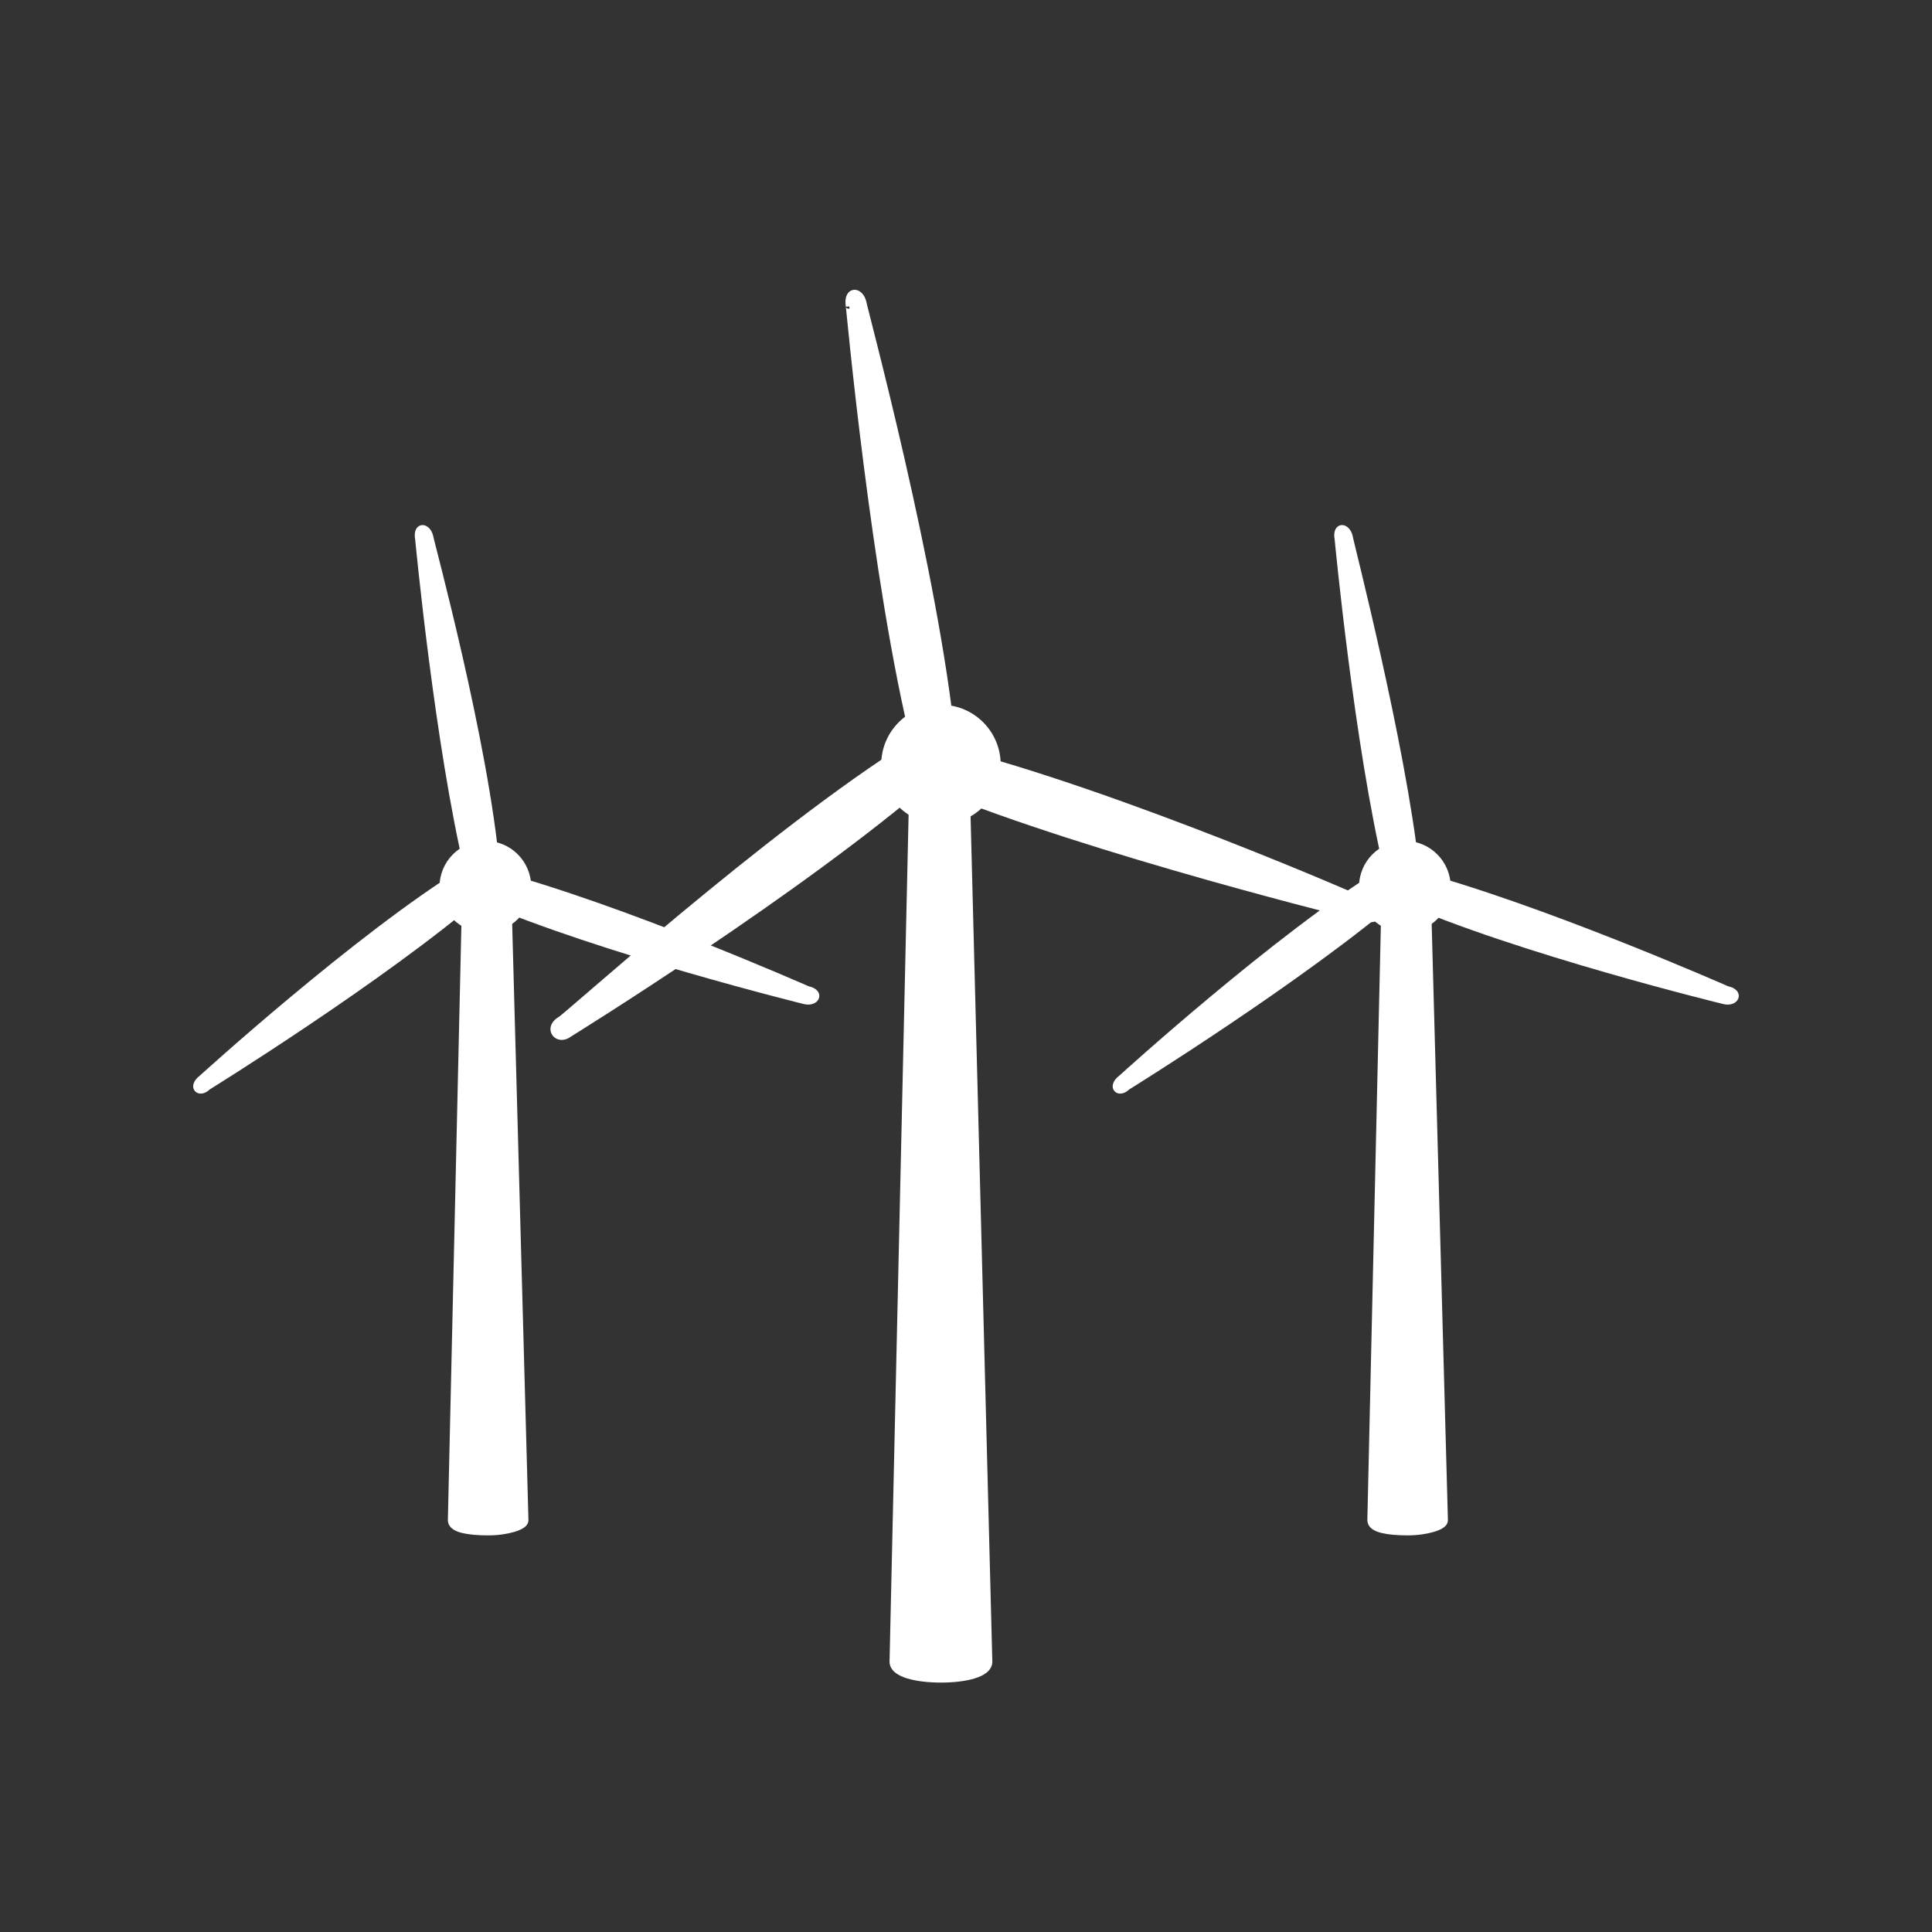
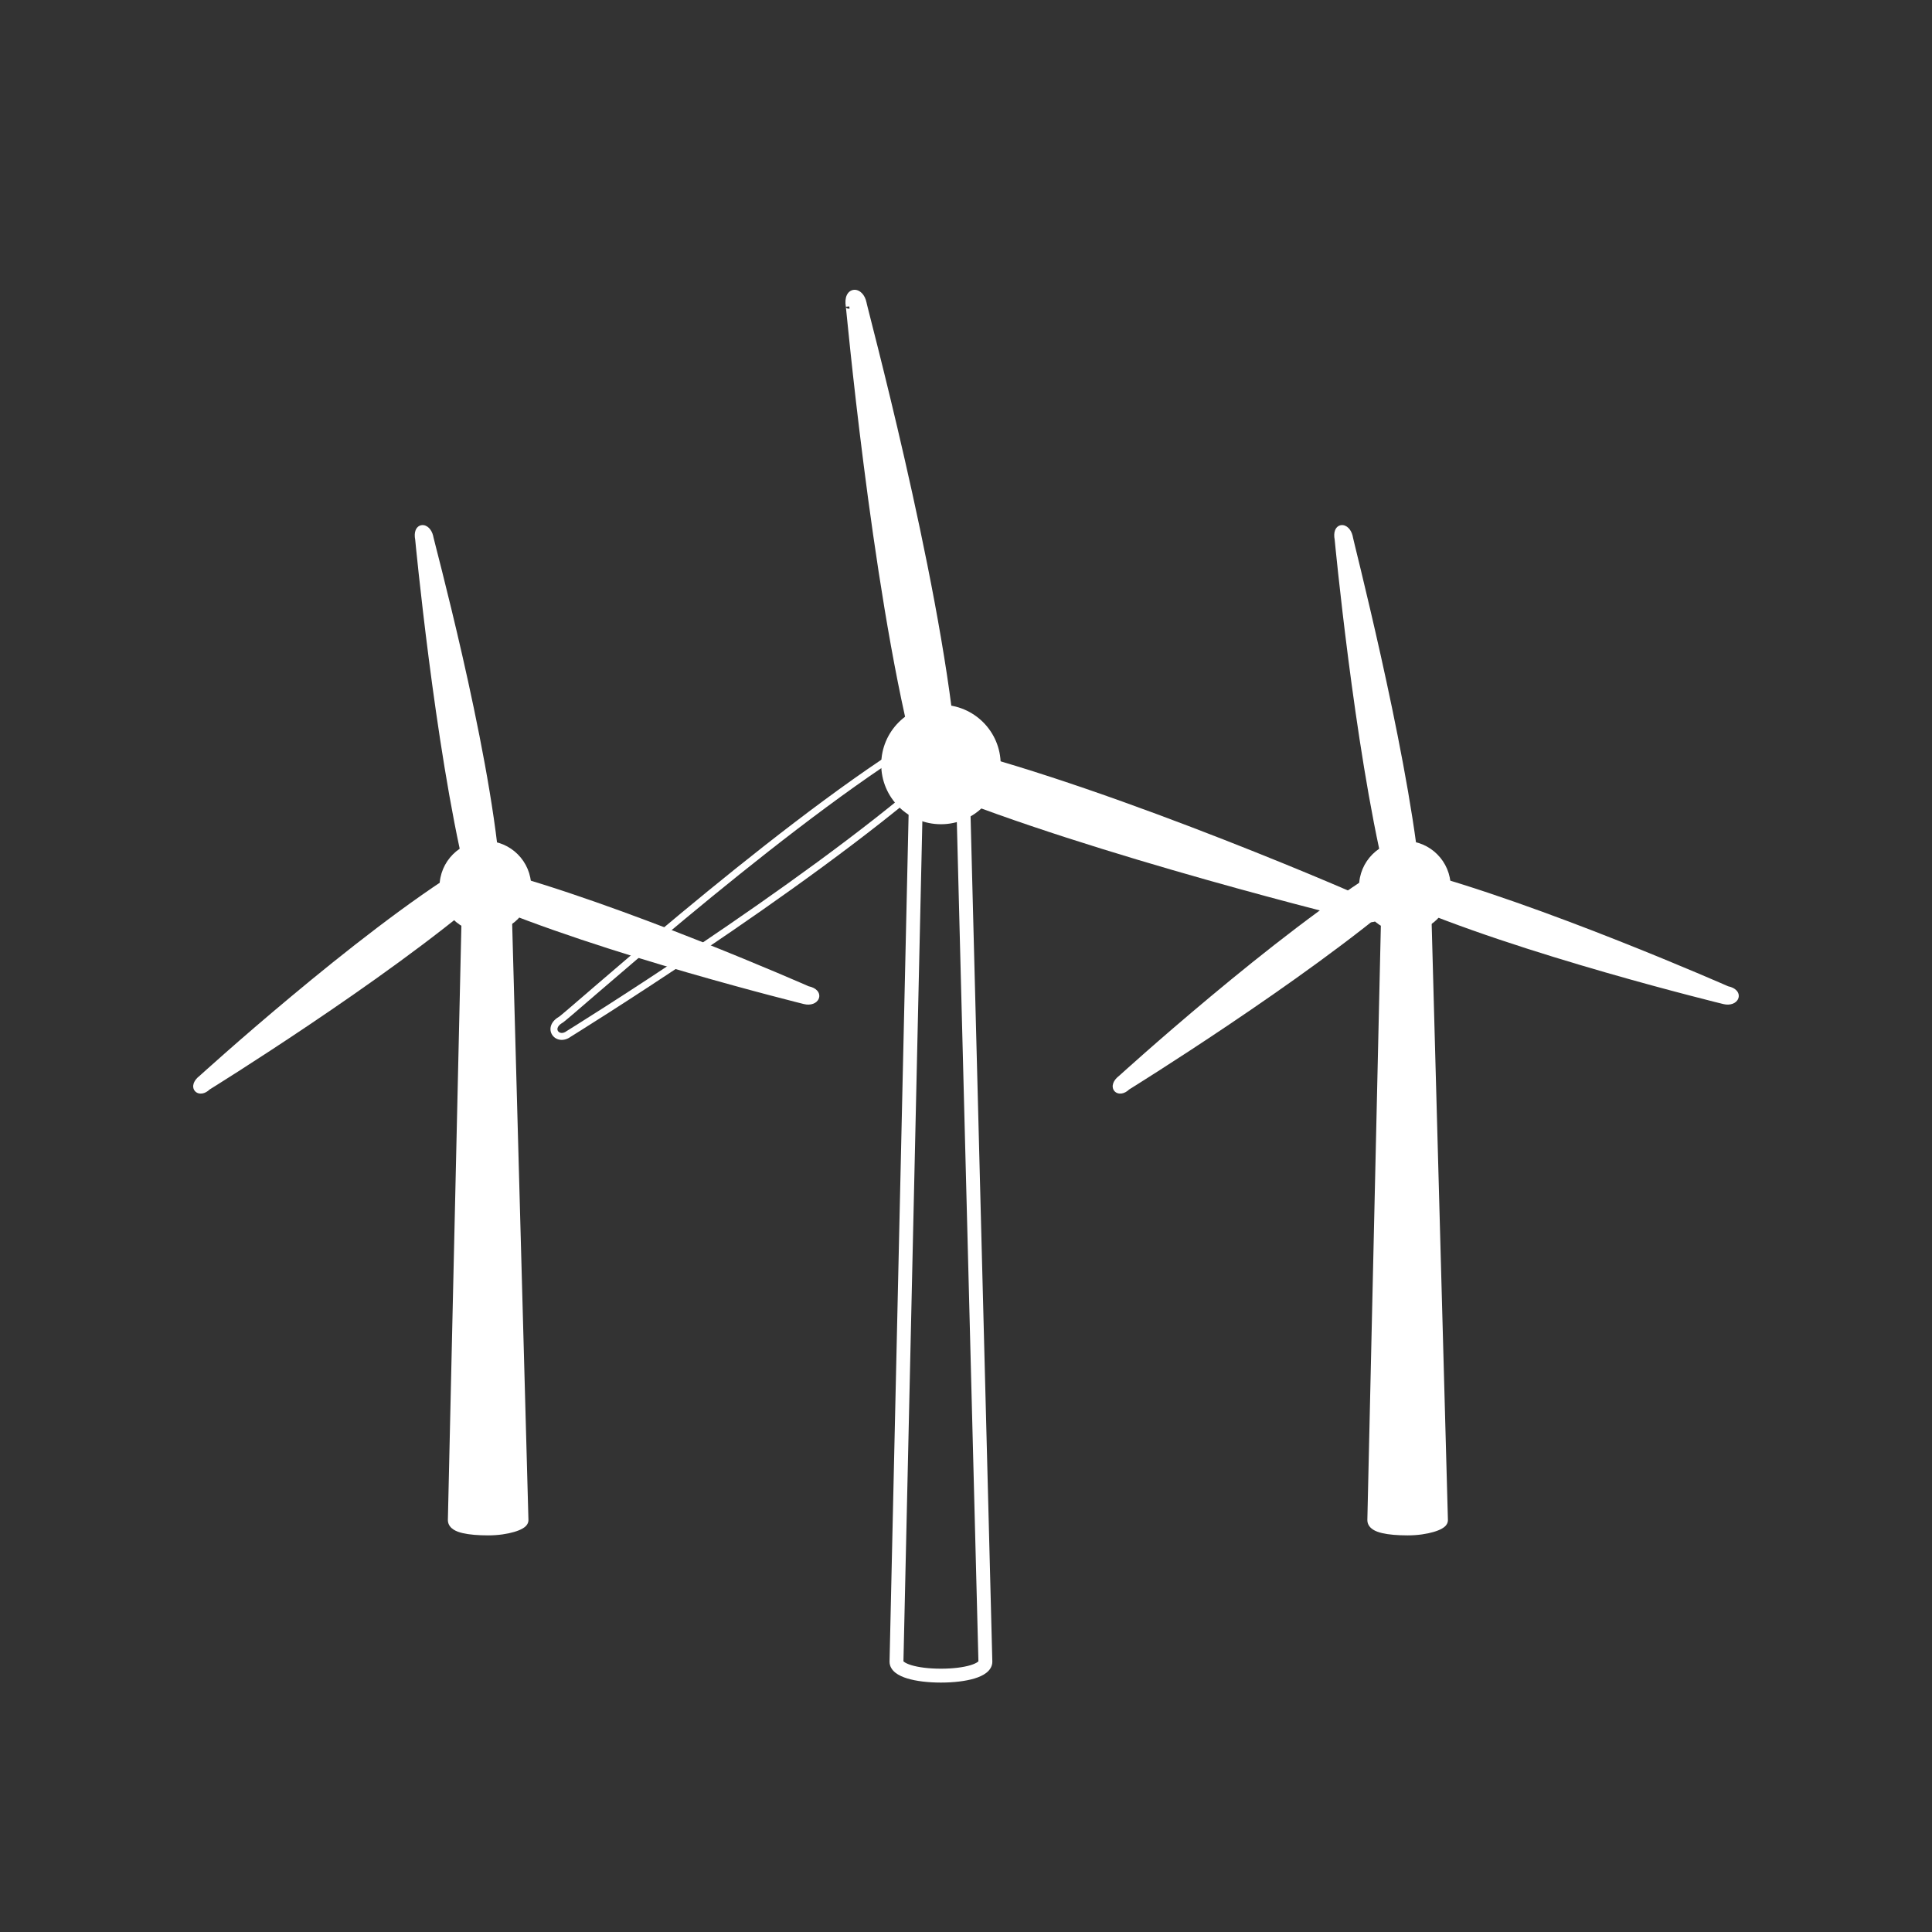
<svg xmlns="http://www.w3.org/2000/svg" width="100" height="100" viewBox="0 0 100 100" fill="none">
  <rect x="0" y="0" width="100" height="100" fill="#333333" stroke="none" />
  <path fill-rule="evenodd" clip-rule="evenodd" d="M44.677 15.704C44.533 14.985 43.814 14.985 43.958 15.847C43.958 15.704 45.252 30.082 47.409 38.709C48.847 38.421 48.559 38.565 49.278 38.421C48.415 29.651 44.677 15.847 44.677 15.704Z" fill="white" />
  <path fill-rule="evenodd" clip-rule="evenodd" d="M44.613 15.175C44.727 15.292 44.812 15.46 44.853 15.667L44.857 15.684V15.687L44.863 15.714C44.87 15.744 44.88 15.786 44.894 15.841C44.921 15.952 44.962 16.111 45.014 16.316C45.026 16.366 45.04 16.419 45.054 16.475C45.155 16.871 45.29 17.399 45.449 18.035C45.813 19.488 46.308 21.502 46.829 23.786C47.872 28.352 49.025 34.005 49.457 38.402L49.473 38.564L49.313 38.596C49.005 38.658 48.872 38.669 48.724 38.681C48.693 38.683 48.663 38.686 48.63 38.689C48.441 38.706 48.16 38.741 47.444 38.884L47.276 38.917L47.235 38.751C46.154 34.427 45.29 28.666 44.697 24.01C44.4 21.681 44.17 19.627 44.015 18.163C43.938 17.431 43.879 16.848 43.839 16.451L43.794 16.002L43.783 15.894L43.781 15.876L43.781 15.876C43.742 15.639 43.757 15.438 43.826 15.285C43.897 15.127 44.027 15.019 44.192 15.002C44.35 14.986 44.5 15.059 44.613 15.175ZM43.781 15.876C43.782 15.879 43.783 15.883 43.784 15.888C43.786 15.895 43.795 15.919 43.804 15.936C43.884 16.009 44.077 15.98 44.129 15.901C44.134 15.885 44.137 15.862 44.138 15.856L44.138 15.846L43.781 15.876ZM43.781 15.874C43.781 15.871 43.781 15.871 43.781 15.873ZM44.134 15.805C44.104 15.617 44.124 15.498 44.154 15.432C44.181 15.37 44.213 15.361 44.228 15.36C44.249 15.358 44.297 15.366 44.355 15.425C44.411 15.483 44.468 15.582 44.499 15.73C44.5 15.733 44.5 15.736 44.5 15.737C44.5 15.737 44.501 15.737 44.501 15.737L44.504 15.755C44.506 15.766 44.509 15.78 44.513 15.796C44.52 15.828 44.531 15.872 44.545 15.928C44.573 16.04 44.613 16.2 44.665 16.404C44.678 16.455 44.692 16.508 44.706 16.564C44.807 16.96 44.941 17.487 45.1 18.123C45.464 19.573 45.958 21.585 46.479 23.866C47.508 28.373 48.641 33.924 49.083 38.274C48.905 38.305 48.808 38.313 48.694 38.322C48.664 38.325 48.632 38.328 48.597 38.331C48.407 38.348 48.144 38.381 47.542 38.498C46.486 34.215 45.639 28.559 45.053 23.965C44.757 21.639 44.528 19.587 44.373 18.125C44.295 17.395 44.236 16.811 44.197 16.415L44.152 15.966L44.141 15.855L44.137 15.826L44.136 15.819L44.136 15.819C44.136 15.818 44.135 15.812 44.134 15.805Z" fill="white" />
  <path fill-rule="evenodd" clip-rule="evenodd" d="M70.557 47.489C71.42 47.776 71.564 47.057 70.845 46.77C70.989 46.77 57.761 41.019 49.134 38.862C48.559 40.3 48.702 40.012 48.415 40.731C56.467 44.038 70.413 47.489 70.557 47.489Z" fill="white" />
  <path fill-rule="evenodd" clip-rule="evenodd" d="M49.025 38.651L49.177 38.689C53.503 39.771 58.975 41.751 63.344 43.459C65.529 44.314 67.44 45.1 68.796 45.674C69.475 45.961 70.014 46.194 70.38 46.356C70.563 46.437 70.703 46.501 70.796 46.544C70.842 46.566 70.878 46.583 70.903 46.596C70.913 46.601 70.926 46.608 70.938 46.616C71.13 46.697 71.277 46.81 71.371 46.941C71.468 47.077 71.514 47.242 71.466 47.399C71.418 47.561 71.284 47.671 71.112 47.714C70.948 47.756 70.746 47.741 70.517 47.667C70.513 47.666 70.51 47.665 70.508 47.665L70.508 47.665C70.496 47.663 70.482 47.66 70.466 47.657C70.434 47.65 70.389 47.639 70.333 47.626C70.22 47.6 70.058 47.561 69.852 47.511C69.441 47.41 68.852 47.262 68.124 47.074C66.67 46.699 64.66 46.163 62.403 45.525C57.891 44.249 52.383 42.557 48.347 40.899L48.182 40.832L48.248 40.666C48.366 40.371 48.41 40.248 48.463 40.102C48.474 40.072 48.485 40.041 48.498 40.007C48.57 39.806 48.679 39.517 48.967 38.797L49.025 38.651ZM49.242 39.076C48.998 39.688 48.901 39.948 48.835 40.129C48.823 40.163 48.812 40.194 48.801 40.224C48.759 40.341 48.721 40.446 48.648 40.634C52.648 42.262 58.052 43.921 62.501 45.179C64.755 45.817 66.762 46.351 68.214 46.726C68.941 46.913 69.528 47.061 69.938 47.161C70.143 47.212 70.303 47.25 70.414 47.276C70.47 47.289 70.513 47.299 70.542 47.305L70.571 47.311H70.587L70.614 47.32C70.81 47.386 70.944 47.386 71.023 47.366C71.098 47.347 71.117 47.313 71.122 47.295C71.129 47.272 71.13 47.222 71.079 47.151C71.028 47.081 70.933 47.001 70.778 46.939L69.912 46.592H70.024C69.675 46.439 69.213 46.24 68.656 46.005C67.303 45.433 65.395 44.647 63.213 43.794C58.898 42.107 53.52 40.16 49.242 39.076ZM70.581 47.313C70.581 47.313 70.58 47.313 70.578 47.312Z" fill="white" />
-   <path fill-rule="evenodd" clip-rule="evenodd" d="M29.008 52.793C28.289 53.224 28.864 53.943 29.439 53.512C29.439 53.512 41.517 46.035 48.275 40.14C47.412 38.846 47.556 39.134 47.124 38.559C39.791 43.16 29.151 52.793 29.008 52.793Z" fill="white" />
  <path fill-rule="evenodd" clip-rule="evenodd" d="M47.169 38.318L47.268 38.451C47.399 38.625 47.476 38.719 47.547 38.805C47.704 38.996 47.827 39.145 48.424 40.04L48.511 40.172L48.392 40.276C45.005 43.231 40.288 46.579 36.423 49.186C34.489 50.49 32.767 51.609 31.529 52.403C30.909 52.8 30.41 53.115 30.067 53.331C29.895 53.439 29.762 53.523 29.671 53.579L29.569 53.643L29.54 53.661C29.187 53.921 28.783 53.854 28.591 53.579C28.496 53.444 28.464 53.269 28.519 53.094C28.574 52.92 28.708 52.763 28.915 52.639L28.941 52.623C28.942 52.623 28.943 52.622 28.944 52.621C28.965 52.605 28.997 52.58 29.04 52.545C29.126 52.474 29.25 52.37 29.41 52.233C29.631 52.045 29.917 51.798 30.261 51.502C30.413 51.37 30.576 51.23 30.75 51.08C31.883 50.104 33.456 48.756 35.255 47.263C38.85 44.279 43.351 40.714 47.029 38.406L47.169 38.318ZM29.087 52.955C28.944 53.044 28.883 53.135 28.862 53.202C28.841 53.269 28.854 53.328 28.885 53.373C28.943 53.456 29.111 53.533 29.331 53.368L29.344 53.358L29.438 53.51C29.344 53.359 29.344 53.359 29.344 53.358L29.379 53.338L29.481 53.274C29.571 53.218 29.704 53.135 29.875 53.027C30.218 52.811 30.716 52.496 31.335 52.1C32.572 51.308 34.291 50.19 36.222 48.888C40.04 46.313 44.676 43.023 48.037 40.108C47.526 39.345 47.416 39.212 47.271 39.036C47.219 38.973 47.162 38.904 47.081 38.798C43.451 41.094 39.033 44.594 35.485 47.539C33.689 49.03 32.117 50.377 30.985 51.352C30.811 51.502 30.648 51.642 30.496 51.773C30.152 52.07 29.864 52.318 29.643 52.507C29.483 52.643 29.357 52.75 29.268 52.823C29.224 52.859 29.187 52.888 29.159 52.909C29.145 52.919 29.131 52.929 29.118 52.938C29.112 52.942 29.102 52.947 29.091 52.953C29.091 52.953 29.089 52.954 29.087 52.955Z" fill="white" />
-   <path fill-rule="evenodd" clip-rule="evenodd" d="M49.854 41.294H47.409L46.403 86.01C46.403 86.442 47.409 86.729 48.703 86.729C49.998 86.729 51.004 86.442 51.004 86.01L49.854 41.294Z" fill="white" />
  <path fill-rule="evenodd" clip-rule="evenodd" d="M47.057 40.935H50.203L51.363 86.011C51.363 86.275 51.206 86.468 51.044 86.591C50.882 86.716 50.67 86.808 50.443 86.877C49.985 87.016 49.371 87.09 48.703 87.09C48.034 87.09 47.421 87.016 46.963 86.877C46.735 86.808 46.524 86.716 46.361 86.591C46.2 86.468 46.043 86.275 46.043 86.011V86.004L47.057 40.935ZM47.76 41.654L46.762 85.989C46.769 85.996 46.78 86.006 46.798 86.02C46.865 86.071 46.986 86.132 47.172 86.189C47.54 86.301 48.077 86.371 48.703 86.371C49.328 86.371 49.865 86.301 50.234 86.189C50.42 86.132 50.541 86.071 50.608 86.02C50.626 86.006 50.637 85.996 50.643 85.989L49.503 41.654H47.76Z" fill="white" />
  <path d="M48.703 42.301C50.212 42.301 51.435 41.078 51.435 39.569C51.435 38.06 50.212 36.837 48.703 36.837C47.194 36.837 45.971 38.06 45.971 39.569C45.971 41.078 47.194 42.301 48.703 42.301Z" fill="white" />
  <path fill-rule="evenodd" clip-rule="evenodd" d="M48.703 37.198C47.393 37.198 46.331 38.26 46.331 39.57C46.331 40.881 47.393 41.943 48.703 41.943C50.014 41.943 51.076 40.881 51.076 39.57C51.076 38.26 50.014 37.198 48.703 37.198ZM45.612 39.57C45.612 37.863 46.996 36.479 48.703 36.479C50.411 36.479 51.795 37.863 51.795 39.57C51.795 41.278 50.411 42.662 48.703 42.662C46.996 42.662 45.612 41.278 45.612 39.57Z" fill="white" />
  <path fill-rule="evenodd" clip-rule="evenodd" d="M22.245 27.774C22.101 27.199 21.526 27.199 21.67 27.918C21.67 27.918 22.677 38.558 24.258 45.172C25.409 45.028 25.121 45.028 25.696 45.028C25.121 38.414 22.245 27.918 22.245 27.774Z" fill="white" />
  <path fill-rule="evenodd" clip-rule="evenodd" d="M22.199 27.323C22.299 27.42 22.377 27.559 22.419 27.729L22.425 27.751V27.759L22.428 27.777C22.434 27.799 22.441 27.832 22.452 27.875C22.473 27.96 22.504 28.083 22.544 28.24C22.562 28.312 22.582 28.391 22.604 28.477C22.677 28.765 22.77 29.129 22.878 29.555C23.156 30.664 23.534 32.197 23.93 33.934C24.721 37.403 25.586 41.691 25.875 45.011L25.892 45.207H25.696C25.406 45.207 25.346 45.207 25.215 45.223C25.168 45.229 25.115 45.237 25.042 45.247C25.004 45.252 24.962 45.258 24.912 45.266C24.767 45.286 24.569 45.313 24.28 45.349L24.12 45.369L24.083 45.212C23.29 41.896 22.642 37.574 22.192 34.086C21.968 32.342 21.792 30.804 21.673 29.702C21.613 29.151 21.568 28.709 21.537 28.405C21.522 28.253 21.51 28.135 21.503 28.055L21.494 27.965L21.492 27.943C21.454 27.748 21.459 27.578 21.511 27.445C21.566 27.304 21.678 27.2 21.827 27.181C21.968 27.163 22.101 27.227 22.199 27.323ZM21.849 27.9L21.852 27.93L21.86 28.02C21.868 28.1 21.88 28.217 21.895 28.369C21.925 28.672 21.971 29.113 22.03 29.663C22.149 30.763 22.325 32.298 22.549 34.04C22.991 37.471 23.624 41.696 24.395 44.972C24.598 44.946 24.747 44.926 24.862 44.91C24.908 44.903 24.949 44.897 24.986 44.892C25.062 44.881 25.121 44.873 25.17 44.867C25.284 44.852 25.358 44.849 25.499 44.847C25.197 41.581 24.355 37.413 23.579 34.014C23.184 32.281 22.807 30.75 22.529 29.643C22.422 29.217 22.329 28.854 22.256 28.566C22.234 28.48 22.214 28.401 22.195 28.329C22.155 28.172 22.124 28.048 22.103 27.96C22.092 27.917 22.084 27.882 22.078 27.856C22.075 27.843 22.072 27.831 22.07 27.821C22.07 27.821 22.07 27.821 22.07 27.821C22.07 27.819 22.069 27.813 22.068 27.806C22.038 27.695 21.991 27.622 21.949 27.581C21.904 27.537 21.874 27.538 21.872 27.538C21.872 27.538 21.872 27.538 21.872 27.538C21.871 27.538 21.87 27.538 21.867 27.54C21.864 27.543 21.855 27.552 21.846 27.575C21.827 27.624 21.814 27.721 21.846 27.881L21.849 27.9Z" fill="white" />
  <path fill-rule="evenodd" clip-rule="evenodd" d="M41.657 51.799C42.232 51.942 42.519 51.367 41.8 51.224C41.8 51.224 32.023 46.91 25.409 45.185C24.978 46.191 25.122 46.047 24.834 46.479C31.161 49.211 41.657 51.799 41.657 51.799Z" fill="white" />
  <path fill-rule="evenodd" clip-rule="evenodd" d="M25.305 44.97L25.455 45.009C28.773 45.874 32.879 47.388 36.152 48.682C37.789 49.33 39.219 49.923 40.24 50.355C40.751 50.571 41.159 50.746 41.439 50.868C41.58 50.929 41.688 50.976 41.762 51.008L41.845 51.045L41.856 51.049C42.047 51.09 42.199 51.164 42.296 51.272C42.402 51.389 42.435 51.54 42.383 51.68C42.283 51.945 41.948 52.054 41.614 51.971L41.584 51.964L41.494 51.941C41.416 51.922 41.3 51.892 41.15 51.854C40.85 51.778 40.415 51.666 39.873 51.523C38.789 51.238 37.278 50.828 35.568 50.334C32.152 49.345 27.938 48.012 24.763 46.642L24.566 46.556L24.685 46.377C24.824 46.169 24.852 46.109 24.9 45.982C24.909 45.958 24.919 45.931 24.93 45.9C24.983 45.755 25.065 45.532 25.244 45.112L25.305 44.97ZM41.7 51.622C41.814 51.651 41.903 51.641 41.961 51.619C42.021 51.597 42.042 51.566 42.046 51.554C42.046 51.554 42.046 51.554 42.046 51.554C42.048 51.55 42.052 51.538 42.029 51.513C42 51.48 41.924 51.429 41.766 51.398L41.746 51.394L41.728 51.386L41.7 51.374L41.618 51.337C41.545 51.305 41.437 51.258 41.297 51.198C41.017 51.077 40.609 50.902 40.1 50.686C39.081 50.255 37.654 49.663 36.02 49.016C32.799 47.742 28.784 46.262 25.514 45.396C25.38 45.715 25.314 45.897 25.268 46.024C25.256 46.055 25.246 46.083 25.236 46.108C25.196 46.217 25.163 46.29 25.1 46.395C28.229 47.727 32.325 49.021 35.668 49.989C37.374 50.482 38.882 50.891 39.964 51.176C40.505 51.318 40.939 51.43 41.238 51.506C41.388 51.544 41.503 51.573 41.581 51.593L41.67 51.615L41.7 51.622Z" fill="white" />
  <path fill-rule="evenodd" clip-rule="evenodd" d="M10.457 55.815C9.882 56.246 10.313 56.678 10.745 56.246C10.745 56.246 19.803 50.639 24.979 46.181C24.26 45.319 24.404 45.463 24.117 45.031C18.509 48.482 10.457 55.815 10.457 55.815Z" fill="white" />
  <path fill-rule="evenodd" clip-rule="evenodd" d="M24.17 44.787L24.266 44.931C24.334 45.034 24.378 45.104 24.415 45.163L24.423 45.176C24.461 45.236 24.49 45.282 24.532 45.34C24.617 45.459 24.757 45.634 25.117 46.066L25.23 46.202L25.096 46.318C22.5 48.553 18.934 51.075 16.021 53.034C14.564 54.015 13.268 54.856 12.338 55.452C11.872 55.75 11.498 55.986 11.239 56.149C11.11 56.23 11.01 56.292 10.943 56.334L10.865 56.383L10.856 56.388C10.732 56.507 10.597 56.58 10.463 56.599C10.323 56.62 10.179 56.581 10.085 56.469C9.99 56.355 9.979 56.204 10.029 56.064C10.078 55.929 10.184 55.796 10.342 55.676L10.359 55.66L10.428 55.598C10.489 55.544 10.578 55.463 10.694 55.359C10.925 55.151 11.262 54.851 11.684 54.48C12.527 53.738 13.71 52.712 15.069 51.579C17.783 49.314 21.206 46.611 24.022 44.878L24.17 44.787ZM10.578 55.948L10.565 55.959C10.44 56.053 10.386 56.134 10.368 56.185C10.356 56.219 10.359 56.234 10.361 56.239C10.365 56.241 10.378 56.248 10.411 56.243C10.455 56.237 10.53 56.207 10.617 56.119L10.632 56.104L10.65 56.093L10.676 56.077L10.752 56.029C10.82 55.987 10.919 55.925 11.048 55.844C11.306 55.682 11.679 55.446 12.144 55.149C13.073 54.554 14.366 53.715 15.82 52.736C18.681 50.812 22.16 48.353 24.727 46.16C24.45 45.825 24.323 45.666 24.24 45.549C24.191 45.481 24.158 45.428 24.119 45.367L24.111 45.354C24.096 45.33 24.08 45.305 24.062 45.276C21.298 46.997 17.964 49.631 15.299 51.855C13.943 52.986 12.763 54.009 11.921 54.75C11.501 55.12 11.165 55.42 10.934 55.627C10.818 55.73 10.729 55.81 10.669 55.865L10.601 55.927L10.578 55.948Z" fill="white" />
  <path fill-rule="evenodd" clip-rule="evenodd" d="M26.129 47.046H24.26L23.541 78.678C23.541 78.966 24.26 79.109 25.266 79.109C26.273 79.109 26.992 78.822 26.992 78.678L26.129 47.046Z" fill="white" />
  <path fill-rule="evenodd" clip-rule="evenodd" d="M23.909 46.688H26.479L27.352 78.68C27.352 78.843 27.256 78.951 27.213 78.994C27.16 79.047 27.098 79.088 27.041 79.12C26.926 79.186 26.776 79.245 26.608 79.294C26.268 79.394 25.802 79.471 25.267 79.471C24.752 79.471 24.289 79.434 23.944 79.353C23.774 79.313 23.607 79.257 23.474 79.17C23.341 79.084 23.182 78.925 23.182 78.68V78.672L23.909 46.688ZM24.611 47.407L23.903 78.587C23.945 78.607 24.011 78.63 24.109 78.653C24.375 78.716 24.775 78.752 25.267 78.752C25.737 78.752 26.134 78.684 26.405 78.605C26.501 78.576 26.575 78.549 26.628 78.524L25.779 47.407H24.611Z" fill="white" />
  <path d="M25.123 47.908C26.235 47.908 27.136 47.007 27.136 45.895C27.136 44.784 26.235 43.882 25.123 43.882C24.011 43.882 23.11 44.784 23.11 45.895C23.11 47.007 24.011 47.908 25.123 47.908Z" fill="white" />
  <path fill-rule="evenodd" clip-rule="evenodd" d="M25.122 44.243C24.209 44.243 23.469 44.984 23.469 45.897C23.469 46.81 24.209 47.55 25.122 47.55C26.035 47.55 26.776 46.81 26.776 45.897C26.776 44.984 26.035 44.243 25.122 44.243ZM22.75 45.897C22.75 44.587 23.812 43.524 25.122 43.524C26.433 43.524 27.495 44.587 27.495 45.897C27.495 47.207 26.433 48.269 25.122 48.269C23.812 48.269 22.75 47.207 22.75 45.897Z" fill="white" />
  <path fill-rule="evenodd" clip-rule="evenodd" d="M69.837 27.774C69.694 27.199 69.118 27.199 69.262 27.918C69.262 27.918 70.269 38.558 71.85 45.172C73.001 45.028 72.713 45.028 73.288 45.028C72.569 38.414 69.837 27.918 69.837 27.774Z" fill="white" />
  <path fill-rule="evenodd" clip-rule="evenodd" d="M69.791 27.323C69.891 27.42 69.969 27.559 70.011 27.729L70.017 27.751V27.759L70.021 27.779C70.025 27.801 70.033 27.834 70.043 27.877C70.063 27.962 70.092 28.085 70.13 28.242C70.155 28.343 70.183 28.458 70.214 28.587C70.28 28.856 70.359 29.182 70.45 29.557C70.717 30.665 71.081 32.199 71.468 33.934C72.241 37.404 73.106 41.69 73.466 45.007L73.488 45.207H73.288C72.998 45.207 72.938 45.207 72.807 45.223C72.76 45.229 72.707 45.237 72.634 45.247C72.596 45.252 72.554 45.258 72.504 45.266C72.359 45.286 72.161 45.313 71.872 45.349L71.713 45.369L71.675 45.212C70.882 41.896 70.234 37.574 69.784 34.086C69.56 32.342 69.384 30.804 69.265 29.702C69.206 29.151 69.16 28.709 69.129 28.405C69.114 28.253 69.102 28.135 69.095 28.055L69.086 27.965L69.084 27.943C69.046 27.748 69.051 27.578 69.103 27.445C69.158 27.304 69.27 27.2 69.419 27.181C69.56 27.163 69.693 27.227 69.791 27.323ZM69.441 27.9L69.444 27.93L69.452 28.02C69.46 28.1 69.472 28.217 69.487 28.369C69.517 28.672 69.563 29.113 69.623 29.663C69.741 30.763 69.916 32.298 70.141 34.04C70.583 37.471 71.216 41.696 71.987 44.972C72.19 44.946 72.339 44.926 72.454 44.91C72.5 44.903 72.541 44.897 72.578 44.892C72.654 44.881 72.713 44.873 72.762 44.867C72.874 44.852 72.949 44.849 73.087 44.847C72.716 41.58 71.874 37.411 71.117 34.013C70.731 32.28 70.368 30.749 70.1 29.642C70.01 29.267 69.931 28.941 69.865 28.672C69.834 28.544 69.806 28.428 69.781 28.327C69.743 28.17 69.713 28.046 69.693 27.959C69.683 27.915 69.675 27.88 69.669 27.854C69.666 27.841 69.664 27.829 69.662 27.819C69.662 27.819 69.662 27.82 69.662 27.819C69.662 27.817 69.661 27.812 69.66 27.806C69.63 27.694 69.583 27.622 69.541 27.581C69.496 27.537 69.466 27.538 69.464 27.538C69.464 27.538 69.464 27.538 69.464 27.538C69.463 27.538 69.462 27.538 69.46 27.54C69.456 27.543 69.447 27.552 69.438 27.575C69.419 27.624 69.406 27.721 69.438 27.881L69.441 27.9Z" fill="white" />
  <path fill-rule="evenodd" clip-rule="evenodd" d="M89.249 51.799C89.824 51.942 90.112 51.367 89.393 51.224C89.393 51.224 79.615 46.91 73.001 45.185C72.57 46.191 72.714 46.047 72.426 46.479C78.609 49.211 89.249 51.799 89.249 51.799Z" fill="white" />
  <path fill-rule="evenodd" clip-rule="evenodd" d="M72.897 44.97L73.046 45.009C76.365 45.874 80.471 47.388 83.743 48.682C85.38 49.33 86.81 49.923 87.831 50.355C88.342 50.571 88.75 50.746 89.031 50.868C89.171 50.929 89.279 50.976 89.353 51.008L89.436 51.045L89.447 51.049C89.639 51.09 89.79 51.164 89.887 51.272C89.993 51.389 90.027 51.54 89.974 51.68C89.875 51.945 89.539 52.054 89.206 51.971C89.206 51.971 89.206 51.971 89.206 51.971L89.204 51.971L89.175 51.964L89.084 51.941C89.005 51.922 88.887 51.893 88.736 51.855C88.432 51.778 87.992 51.666 87.444 51.523C86.349 51.238 84.824 50.829 83.106 50.334C79.672 49.345 75.456 48.012 72.353 46.641L72.158 46.555L72.276 46.377C72.415 46.169 72.444 46.109 72.491 45.982C72.501 45.958 72.51 45.931 72.522 45.9C72.574 45.755 72.656 45.532 72.836 45.112L72.897 44.97ZM89.291 51.622C89.404 51.65 89.494 51.641 89.552 51.619C89.612 51.597 89.633 51.566 89.637 51.554C89.637 51.554 89.637 51.554 89.637 51.554C89.639 51.55 89.644 51.538 89.621 51.513C89.591 51.48 89.516 51.429 89.357 51.398L89.338 51.394L89.32 51.386L89.292 51.374L89.209 51.337C89.136 51.305 89.028 51.258 88.888 51.198C88.608 51.077 88.201 50.902 87.691 50.686C86.672 50.255 85.245 49.663 83.611 49.016C80.39 47.742 76.375 46.262 73.106 45.396C72.972 45.715 72.905 45.897 72.859 46.024C72.848 46.055 72.838 46.083 72.828 46.108C72.787 46.217 72.754 46.291 72.691 46.397C75.751 47.728 79.845 49.021 83.205 49.989C84.92 50.482 86.442 50.891 87.535 51.176C88.081 51.318 88.52 51.43 88.823 51.506C88.974 51.544 89.091 51.573 89.171 51.593L89.261 51.615L89.291 51.622Z" fill="white" />
  <path fill-rule="evenodd" clip-rule="evenodd" d="M58.05 55.815C57.475 56.246 57.906 56.678 58.337 56.246C58.337 56.246 67.396 50.639 72.572 46.181C71.853 45.319 71.997 45.463 71.709 45.031C66.102 48.482 58.05 55.815 58.05 55.815Z" fill="white" />
  <path fill-rule="evenodd" clip-rule="evenodd" d="M71.762 44.787L71.858 44.931C71.927 45.034 71.971 45.104 72.008 45.163L72.016 45.176C72.054 45.236 72.083 45.282 72.125 45.34C72.21 45.459 72.349 45.634 72.71 46.066L72.823 46.202L72.689 46.318C70.092 48.553 66.526 51.075 63.613 53.034C62.156 54.015 60.861 54.856 59.93 55.452C59.465 55.75 59.09 55.986 58.832 56.149C58.703 56.23 58.603 56.292 58.535 56.334L58.458 56.383L58.449 56.388C58.325 56.507 58.189 56.58 58.055 56.599C57.916 56.62 57.771 56.581 57.678 56.469C57.583 56.355 57.572 56.204 57.622 56.064C57.67 55.929 57.776 55.796 57.934 55.676L57.952 55.66L58.021 55.598C58.081 55.544 58.17 55.463 58.286 55.359C58.518 55.151 58.855 54.851 59.276 54.48C60.12 53.738 61.303 52.712 62.661 51.579C65.376 49.314 68.799 46.611 71.615 44.878L71.762 44.787ZM58.17 55.948L58.158 55.959C58.032 56.053 57.978 56.134 57.96 56.185C57.948 56.219 57.952 56.234 57.954 56.239C57.957 56.241 57.97 56.248 58.003 56.243C58.048 56.237 58.122 56.207 58.21 56.119L58.225 56.104L58.242 56.093L58.268 56.077L58.345 56.029C58.412 55.987 58.512 55.925 58.641 55.844C58.898 55.682 59.272 55.446 59.736 55.149C60.666 54.554 61.958 53.715 63.413 52.736C66.273 50.812 69.752 48.353 72.32 46.16C72.042 45.825 71.916 45.666 71.832 45.549C71.784 45.481 71.75 45.428 71.712 45.367L71.704 45.354C71.689 45.33 71.672 45.305 71.654 45.276C68.891 46.997 65.556 49.631 62.891 51.855C61.536 52.986 60.355 54.009 59.514 54.75C59.093 55.12 58.757 55.42 58.526 55.627C58.411 55.73 58.322 55.81 58.262 55.865L58.193 55.927L58.17 55.948Z" fill="white" />
  <path fill-rule="evenodd" clip-rule="evenodd" d="M73.721 47.046H71.852L71.133 78.678C71.133 78.966 71.852 79.109 72.859 79.109C73.865 79.109 74.584 78.822 74.584 78.678L73.721 47.046Z" fill="white" />
  <path fill-rule="evenodd" clip-rule="evenodd" d="M71.501 46.688H74.072L74.944 78.68C74.944 78.843 74.849 78.951 74.806 78.994C74.753 79.047 74.69 79.088 74.634 79.12C74.519 79.186 74.369 79.245 74.201 79.294C73.86 79.394 73.395 79.471 72.859 79.471C72.344 79.471 71.881 79.434 71.537 79.353C71.367 79.313 71.2 79.257 71.066 79.17C70.933 79.084 70.774 78.925 70.774 78.68V78.672L71.501 46.688ZM72.204 47.407L71.495 78.587C71.537 78.607 71.603 78.63 71.701 78.653C71.968 78.716 72.367 78.752 72.859 78.752C73.33 78.752 73.727 78.684 73.998 78.605C74.093 78.576 74.167 78.549 74.221 78.524L73.372 47.407H72.204Z" fill="white" />
  <path d="M72.716 47.908C73.827 47.908 74.729 47.007 74.729 45.895C74.729 44.784 73.827 43.882 72.716 43.882C71.604 43.882 70.703 44.784 70.703 45.895C70.703 47.007 71.604 47.908 72.716 47.908Z" fill="white" />
  <path fill-rule="evenodd" clip-rule="evenodd" d="M72.715 44.243C71.802 44.243 71.061 44.984 71.061 45.897C71.061 46.81 71.802 47.55 72.715 47.55C73.628 47.55 74.368 46.81 74.368 45.897C74.368 44.984 73.628 44.243 72.715 44.243ZM70.343 45.897C70.343 44.587 71.405 43.524 72.715 43.524C74.025 43.524 75.087 44.587 75.087 45.897C75.087 47.207 74.025 48.269 72.715 48.269C71.405 48.269 70.343 47.207 70.343 45.897Z" fill="white" />
</svg>